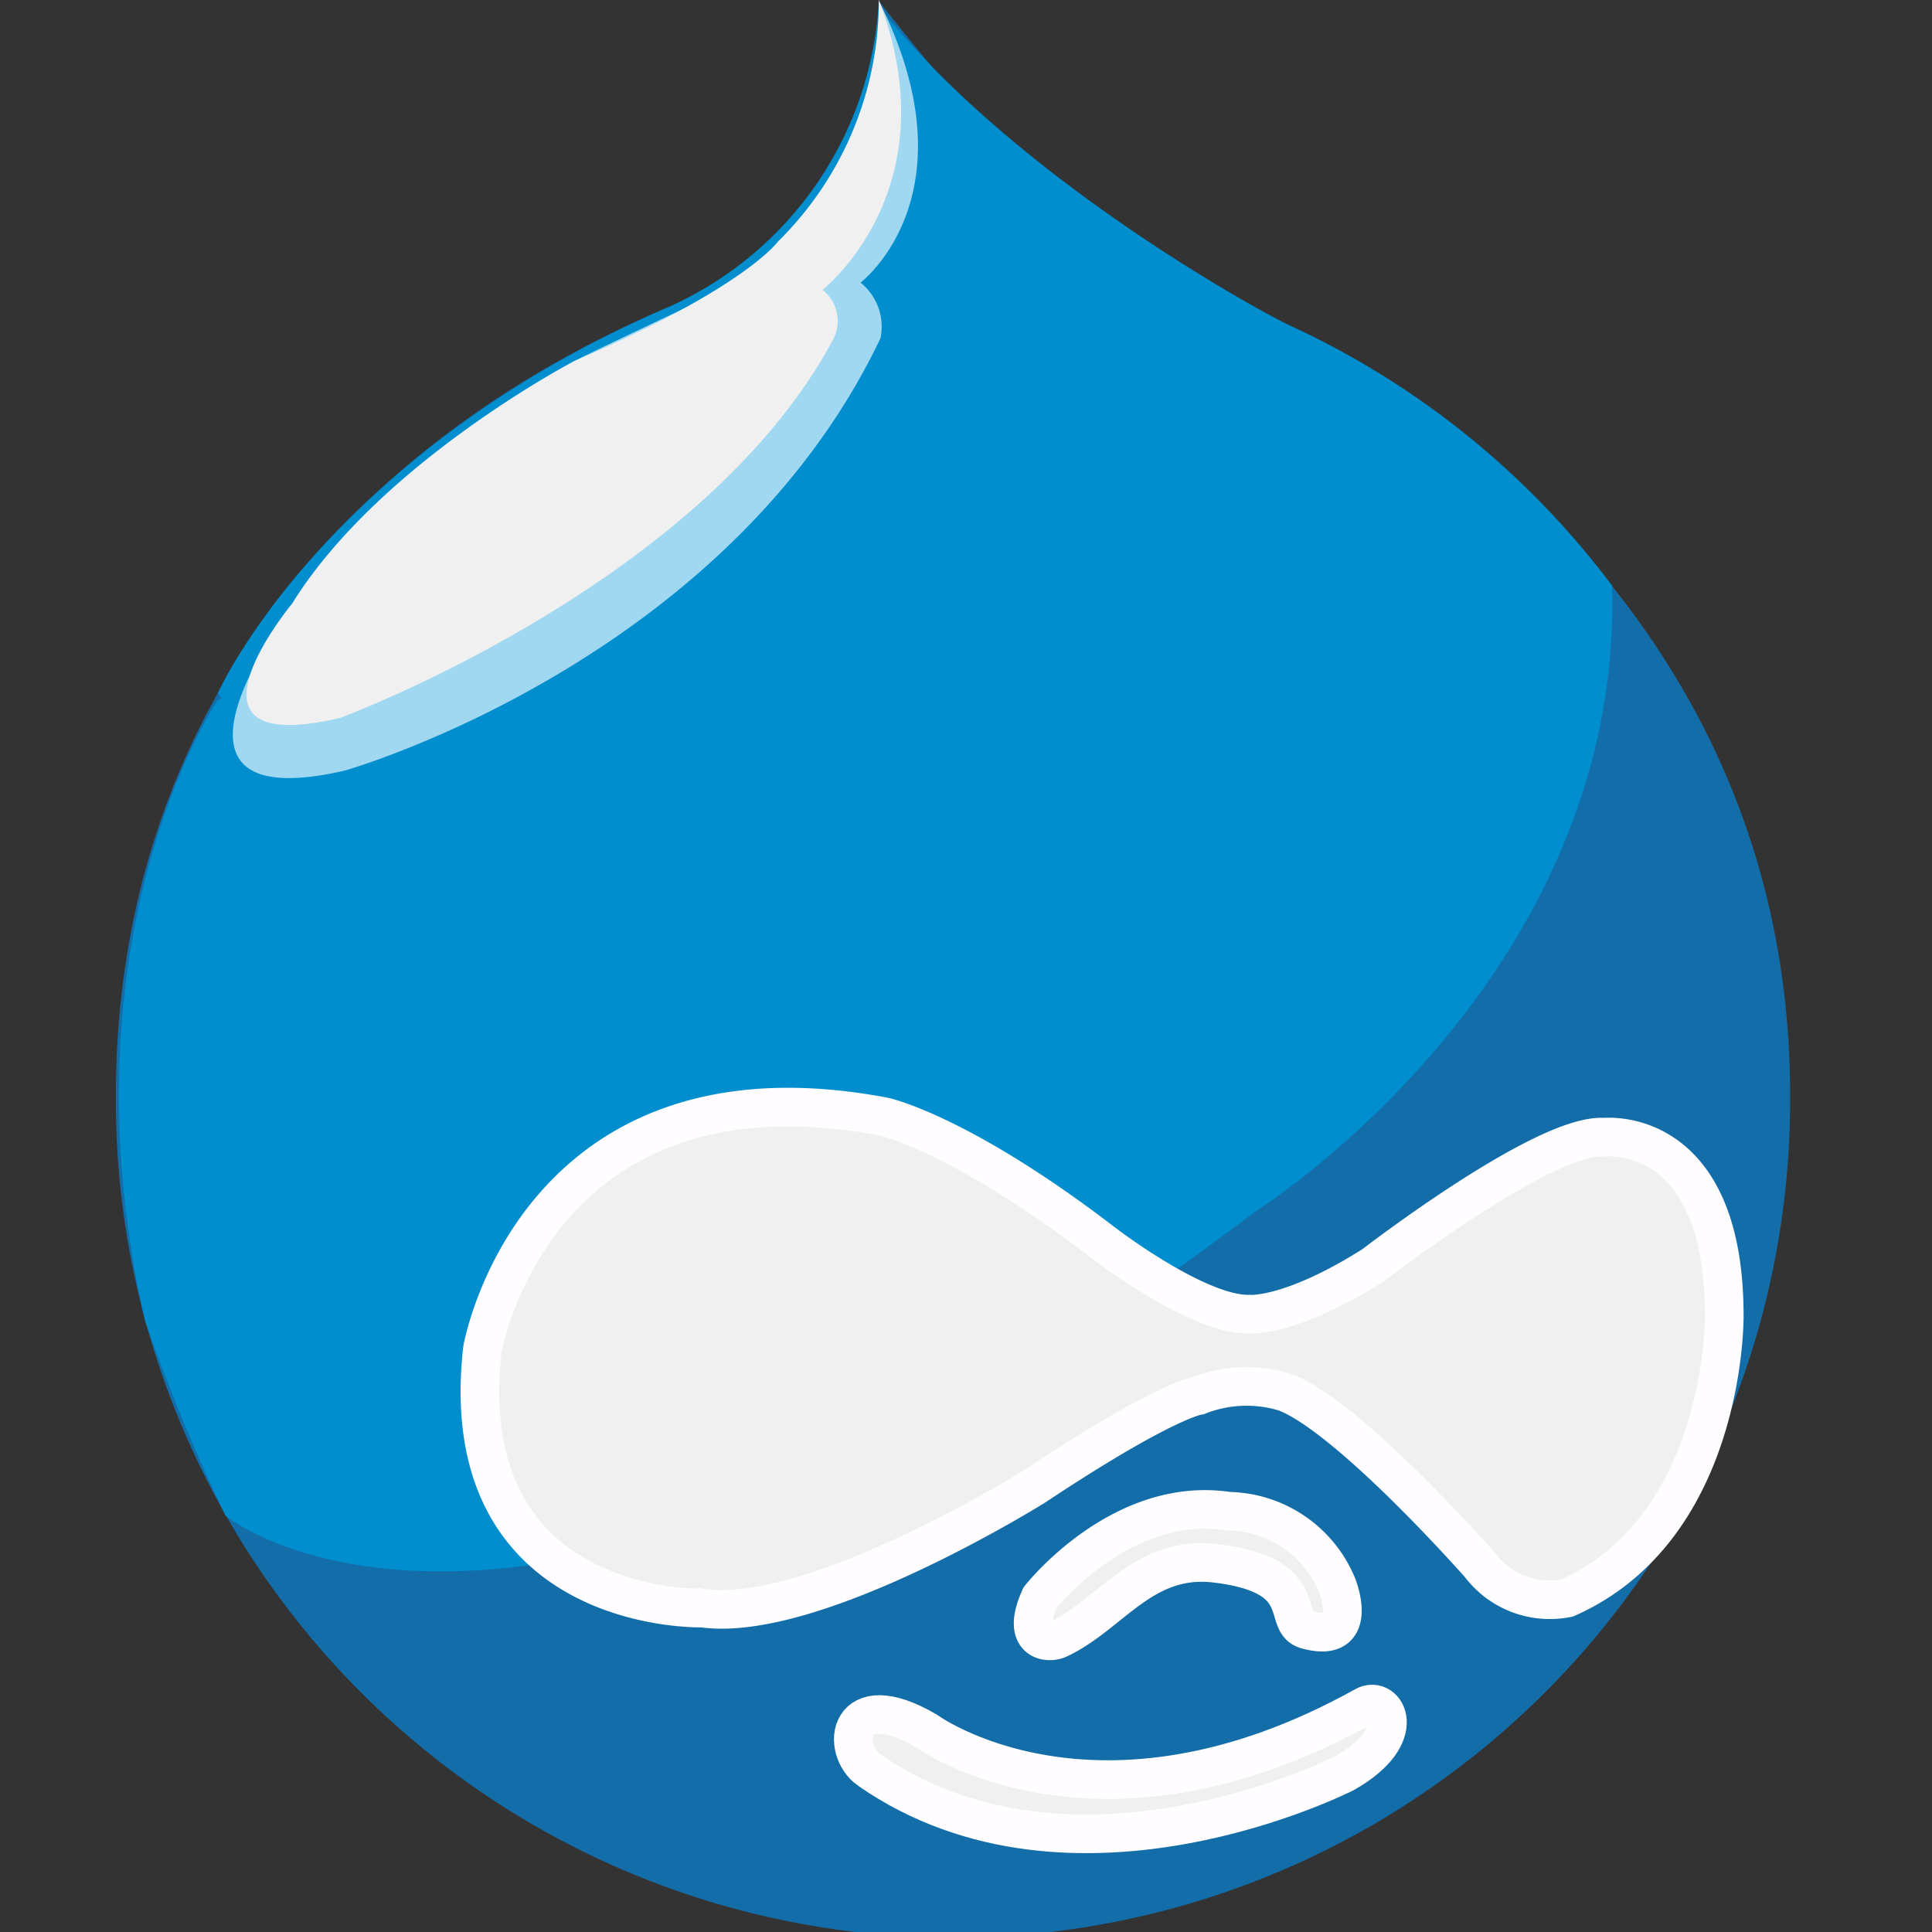
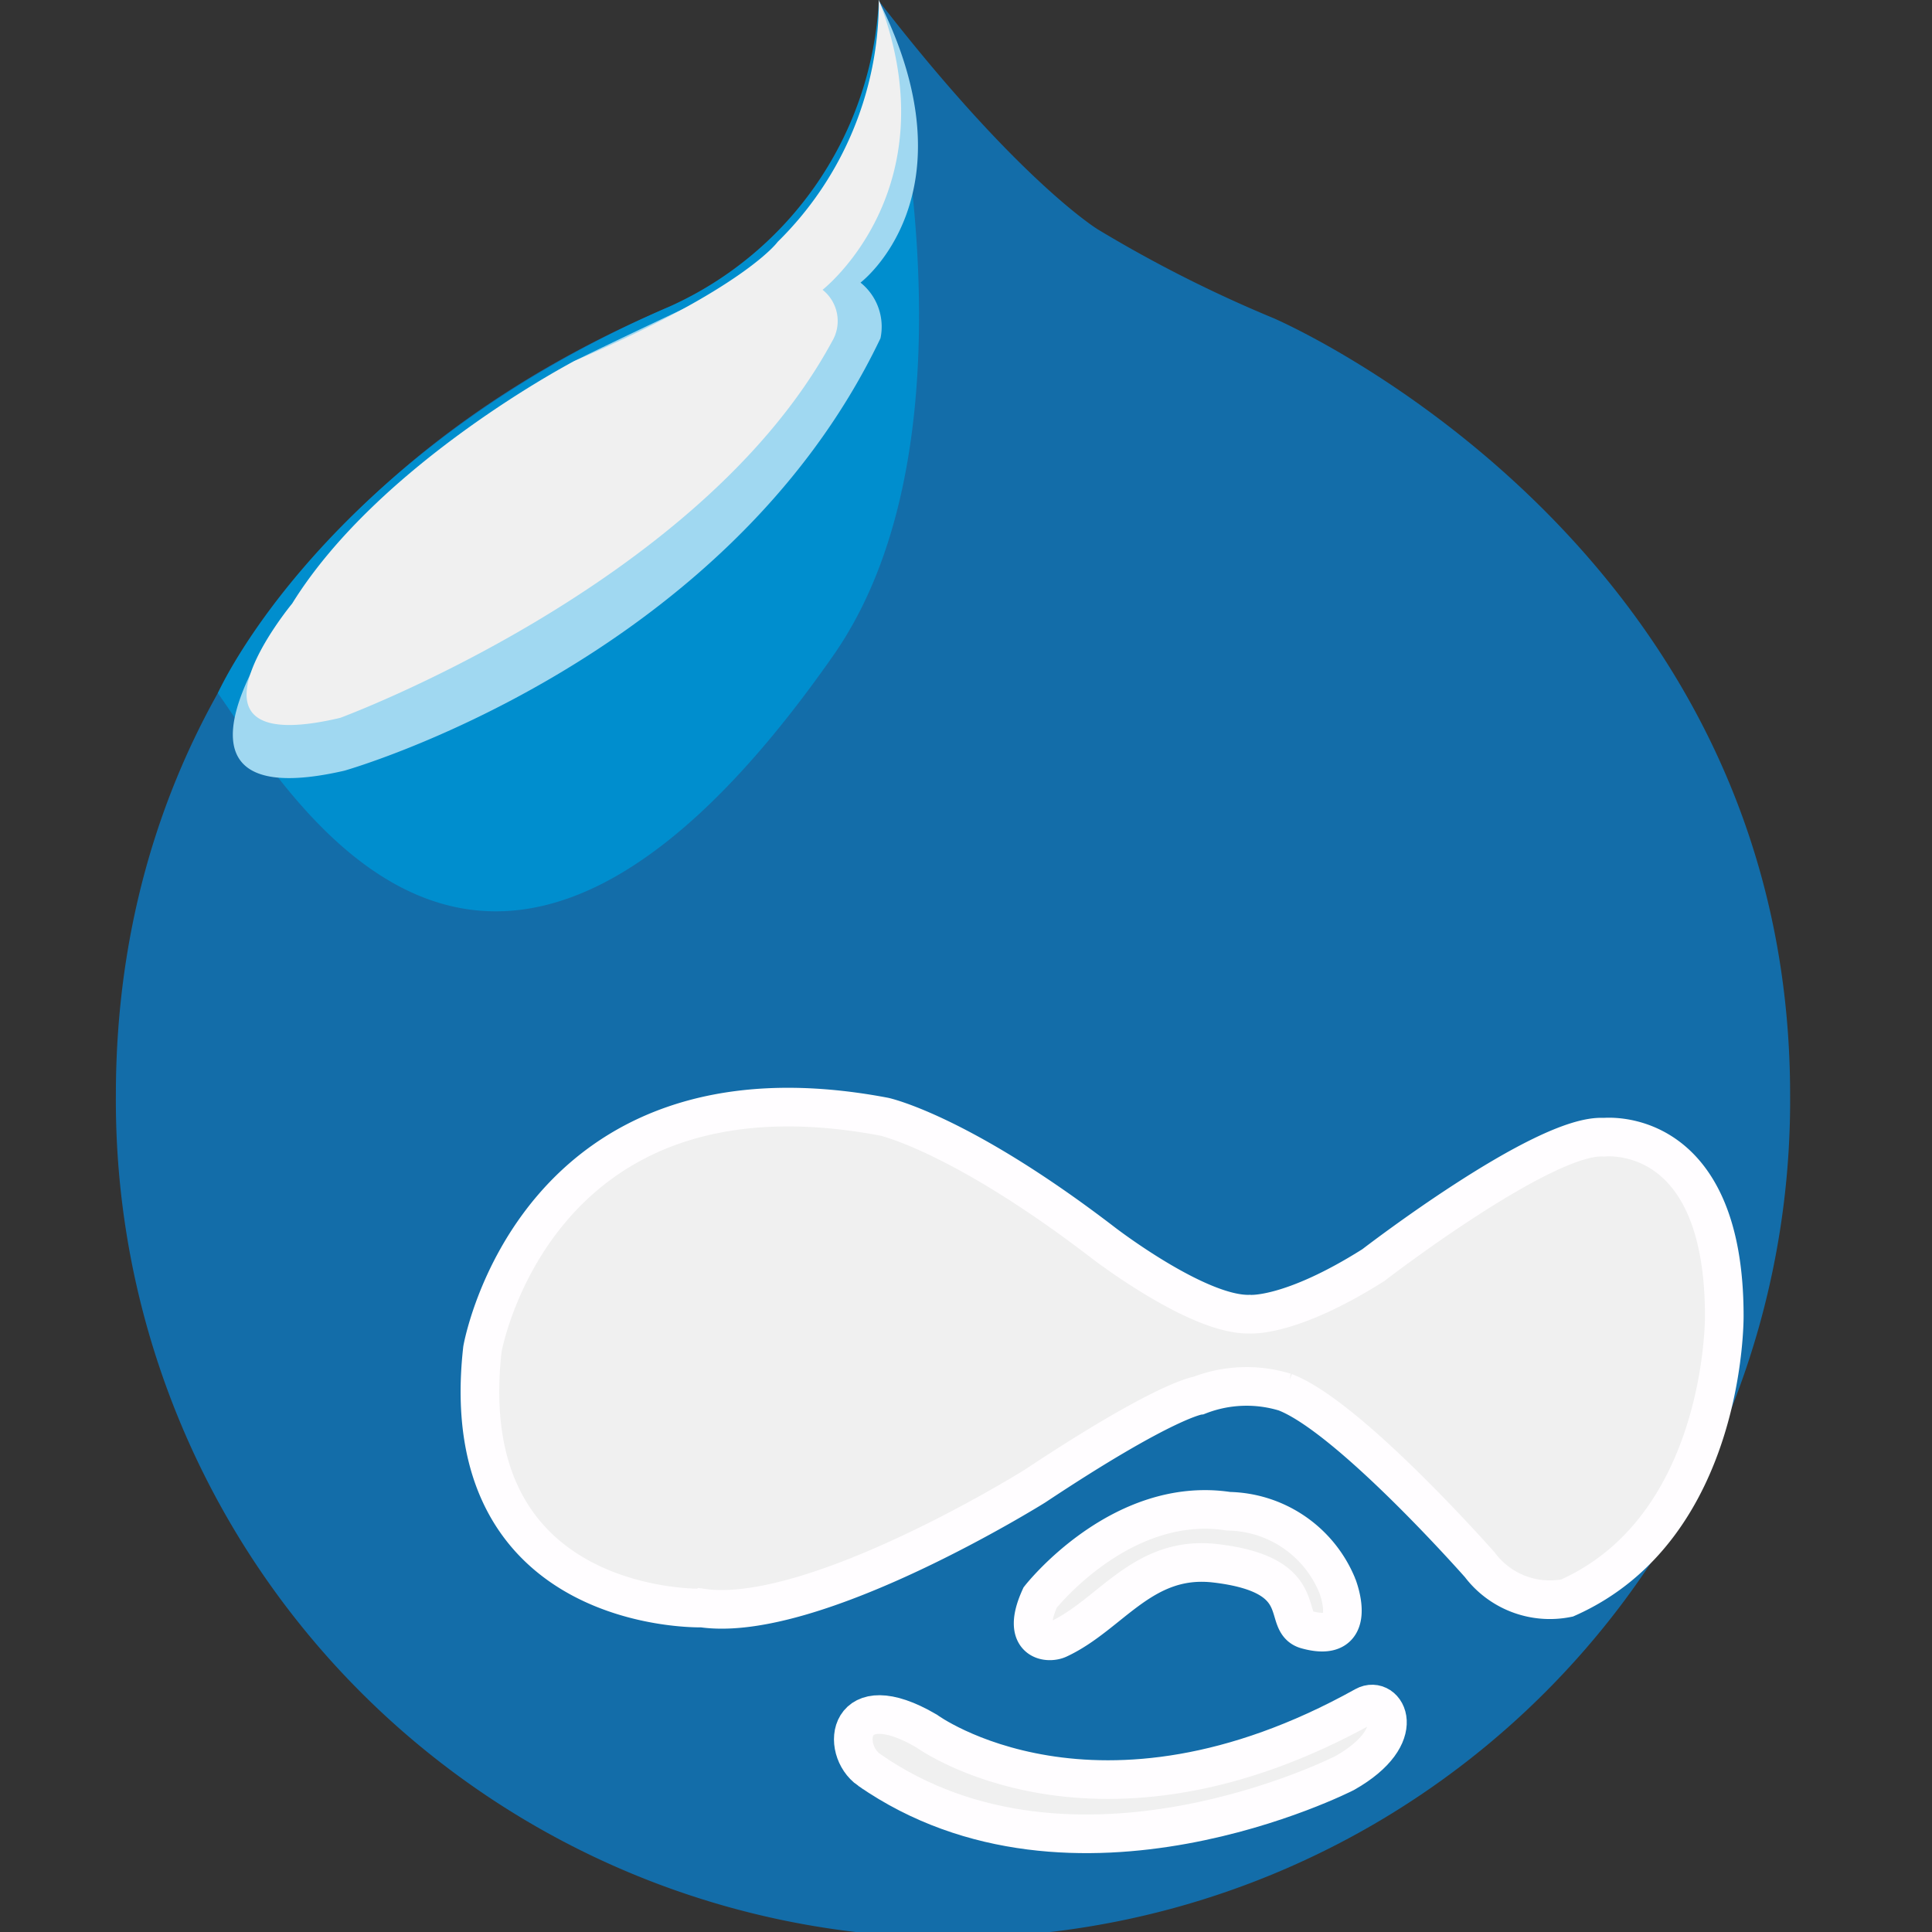
<svg xmlns="http://www.w3.org/2000/svg" width="50" height="50" viewBox="0 0 50 50">
  <rect x="0" y="0" width="50" height="50" fill="#333333" stroke="none" />
  <g id="drupal" transform="translate(-25 -164)">
    <rect id="Rectangle_25" data-name="Rectangle 25" width="50" height="50" transform="translate(25 164)" fill="#c5c5c5" opacity="0" />
    <g id="drupal-2" data-name="drupal" transform="translate(26.399 164)">
      <path id="Path_6863" data-name="Path 6863" d="M15.853,7.955C7.105,11.671,1.6,18.957,1.6,28.319a21.665,21.665,0,1,0,43.329,0c0-14.385-13.367-20.1-13.367-20.1a34.055,34.055,0,0,1-4.552-2.3s-2.062-1.26-5.656-5.9a9.174,9.174,0,0,1-5.5,7.94Z" transform="translate(0 0.016)" fill="#136da9" />
      <path id="Path_6864" data-name="Path 6864" d="M11.173,22.874c-.76-.529-.579-2.213,1.481-1.01,0,0,4.392,3.225,11.342-.644.54-.3,1.2.76-.515,1.733,0,0-7.023,3.594-12.308-.079Z" transform="translate(9.923 22.932)" fill="#f0f0f0" />
      <path id="Path_6865" data-name="Path 6865" d="M11.173,22.874c-.76-.529-.579-2.213,1.481-1.01,0,0,4.392,3.225,11.342-.644.54-.3,1.2.76-.515,1.733,0,0-7.023,3.594-12.308-.079Z" transform="translate(9.923 22.932)" fill="none" stroke="#fffdff" stroke-width="1" />
      <path id="Path_6866" data-name="Path 6866" d="M17.712,20.147c2.556.3,1.677,1.529,2.362,1.719,1.4.388.794-1.137.794-1.137A3.1,3.1,0,0,0,18.054,18.8c-2.792-.429-4.877,2.233-4.877,2.233-.517,1.137.206,1.2.473,1.075C15.006,21.479,15.829,19.927,17.712,20.147Z" transform="translate(12.343 20.311)" fill="#f0f0f0" />
      <path id="Path_6867" data-name="Path 6867" d="M17.712,20.147c2.556.3,1.677,1.529,2.362,1.719,1.4.388.794-1.137.794-1.137A3.1,3.1,0,0,0,18.054,18.8c-2.792-.429-4.877,2.233-4.877,2.233-.517,1.137.206,1.2.473,1.075C15.006,21.479,15.829,19.927,17.712,20.147Z" transform="translate(12.343 20.311)" fill="none" stroke="#fffdff" stroke-width="1" />
-       <path id="Path_6868" data-name="Path 6868" d="M4.4,39.14s7.769,6.427,26.673-7.892c0,0,9.5-5.96,9.208-16.181a21.819,21.819,0,0,0-8.256-6.694C31.284,8.049,24.8,4.515,21.307.082c0,0-.633,12.86-17.106,17.937,0,0-4.15,6.123-1.887,16.071A47.264,47.264,0,0,0,4.4,39.14Z" transform="translate(0.04 0.089)" fill="#008ece" />
      <path id="Path_6869" data-name="Path 6869" d="M11.858,26.718s-6.444.171-5.671-6.7c0,0,1.346-7.733,10.4-6.015,0,0,1.977.429,5.671,3.265,0,0,2.438,1.879,3.781,1.844,0,0,1.042.1,3.208-1.271,0,0,4.419-3.408,5.962-3.308.037,0,3.117-.337,3.117,4.625,0,0,.056,5.471-4.067,7.3A2.268,2.268,0,0,1,32,25.6s-3.379-3.837-5.042-4.469a3.4,3.4,0,0,0-2.233.085s-.831.085-4.24,2.348c0,0-5.729,3.583-8.623,3.152Z" transform="translate(4.899 14.898)" fill="#f0f0f0" />
      <path id="Path_6870" data-name="Path 6870" d="M11.858,26.718s-6.444.171-5.671-6.7c0,0,1.346-7.733,10.4-6.015,0,0,1.977.429,5.671,3.265,0,0,2.438,1.879,3.781,1.844,0,0,1.042.1,3.208-1.271,0,0,4.419-3.408,5.962-3.308.037,0,3.117-.337,3.117,4.625,0,0,.056,5.471-4.067,7.3A2.268,2.268,0,0,1,32,25.6s-3.379-3.837-5.042-4.469a3.4,3.4,0,0,0-2.233.085s-.831.085-4.24,2.348c0,0-5.729,3.583-8.623,3.152Z" transform="translate(4.899 14.898)" fill="none" stroke="#fffdff" stroke-width="1" />
      <path id="Path_6871" data-name="Path 6871" d="M18.8,16.956C22.967,10.979,19.973,0,19.973,0A9.2,9.2,0,0,1,14.58,7.923c-9,3.885-11.713,10.015-11.713,10.015C4.8,20.673,9.915,29.673,18.8,16.956Z" transform="translate(1.372)" fill="#008ece" />
      <path id="Path_6872" data-name="Path 6872" d="M19.768,0s.54,5.012-2.181,6.646c0,0-4.365,2.031-5.7,2.7,0,0-5.6,3.381-7.452,6.56,0,0-3.952,5.29,1.5,4.04,0,0,9.867-2.785,13.877-11.192a1.461,1.461,0,0,0-.517-1.44s3.01-2.271.465-7.312Z" transform="translate(1.576)" fill="#a0d8f1" />
      <path id="Path_6873" data-name="Path 6873" d="M19.587,0A8.745,8.745,0,0,1,16.97,6.258s-.854,1.2-5.26,3.083c0,0-5.046,2.631-7.306,6.279,0,0-3.352,4.044,1.244,2.958,0,0,9.312-3.431,12.725-9.735A1.03,1.03,0,0,0,18.131,7.5S21.474,4.892,19.587,0Z" transform="translate(1.758)" fill="#f0f0f0" />
    </g>
  </g>
</svg>